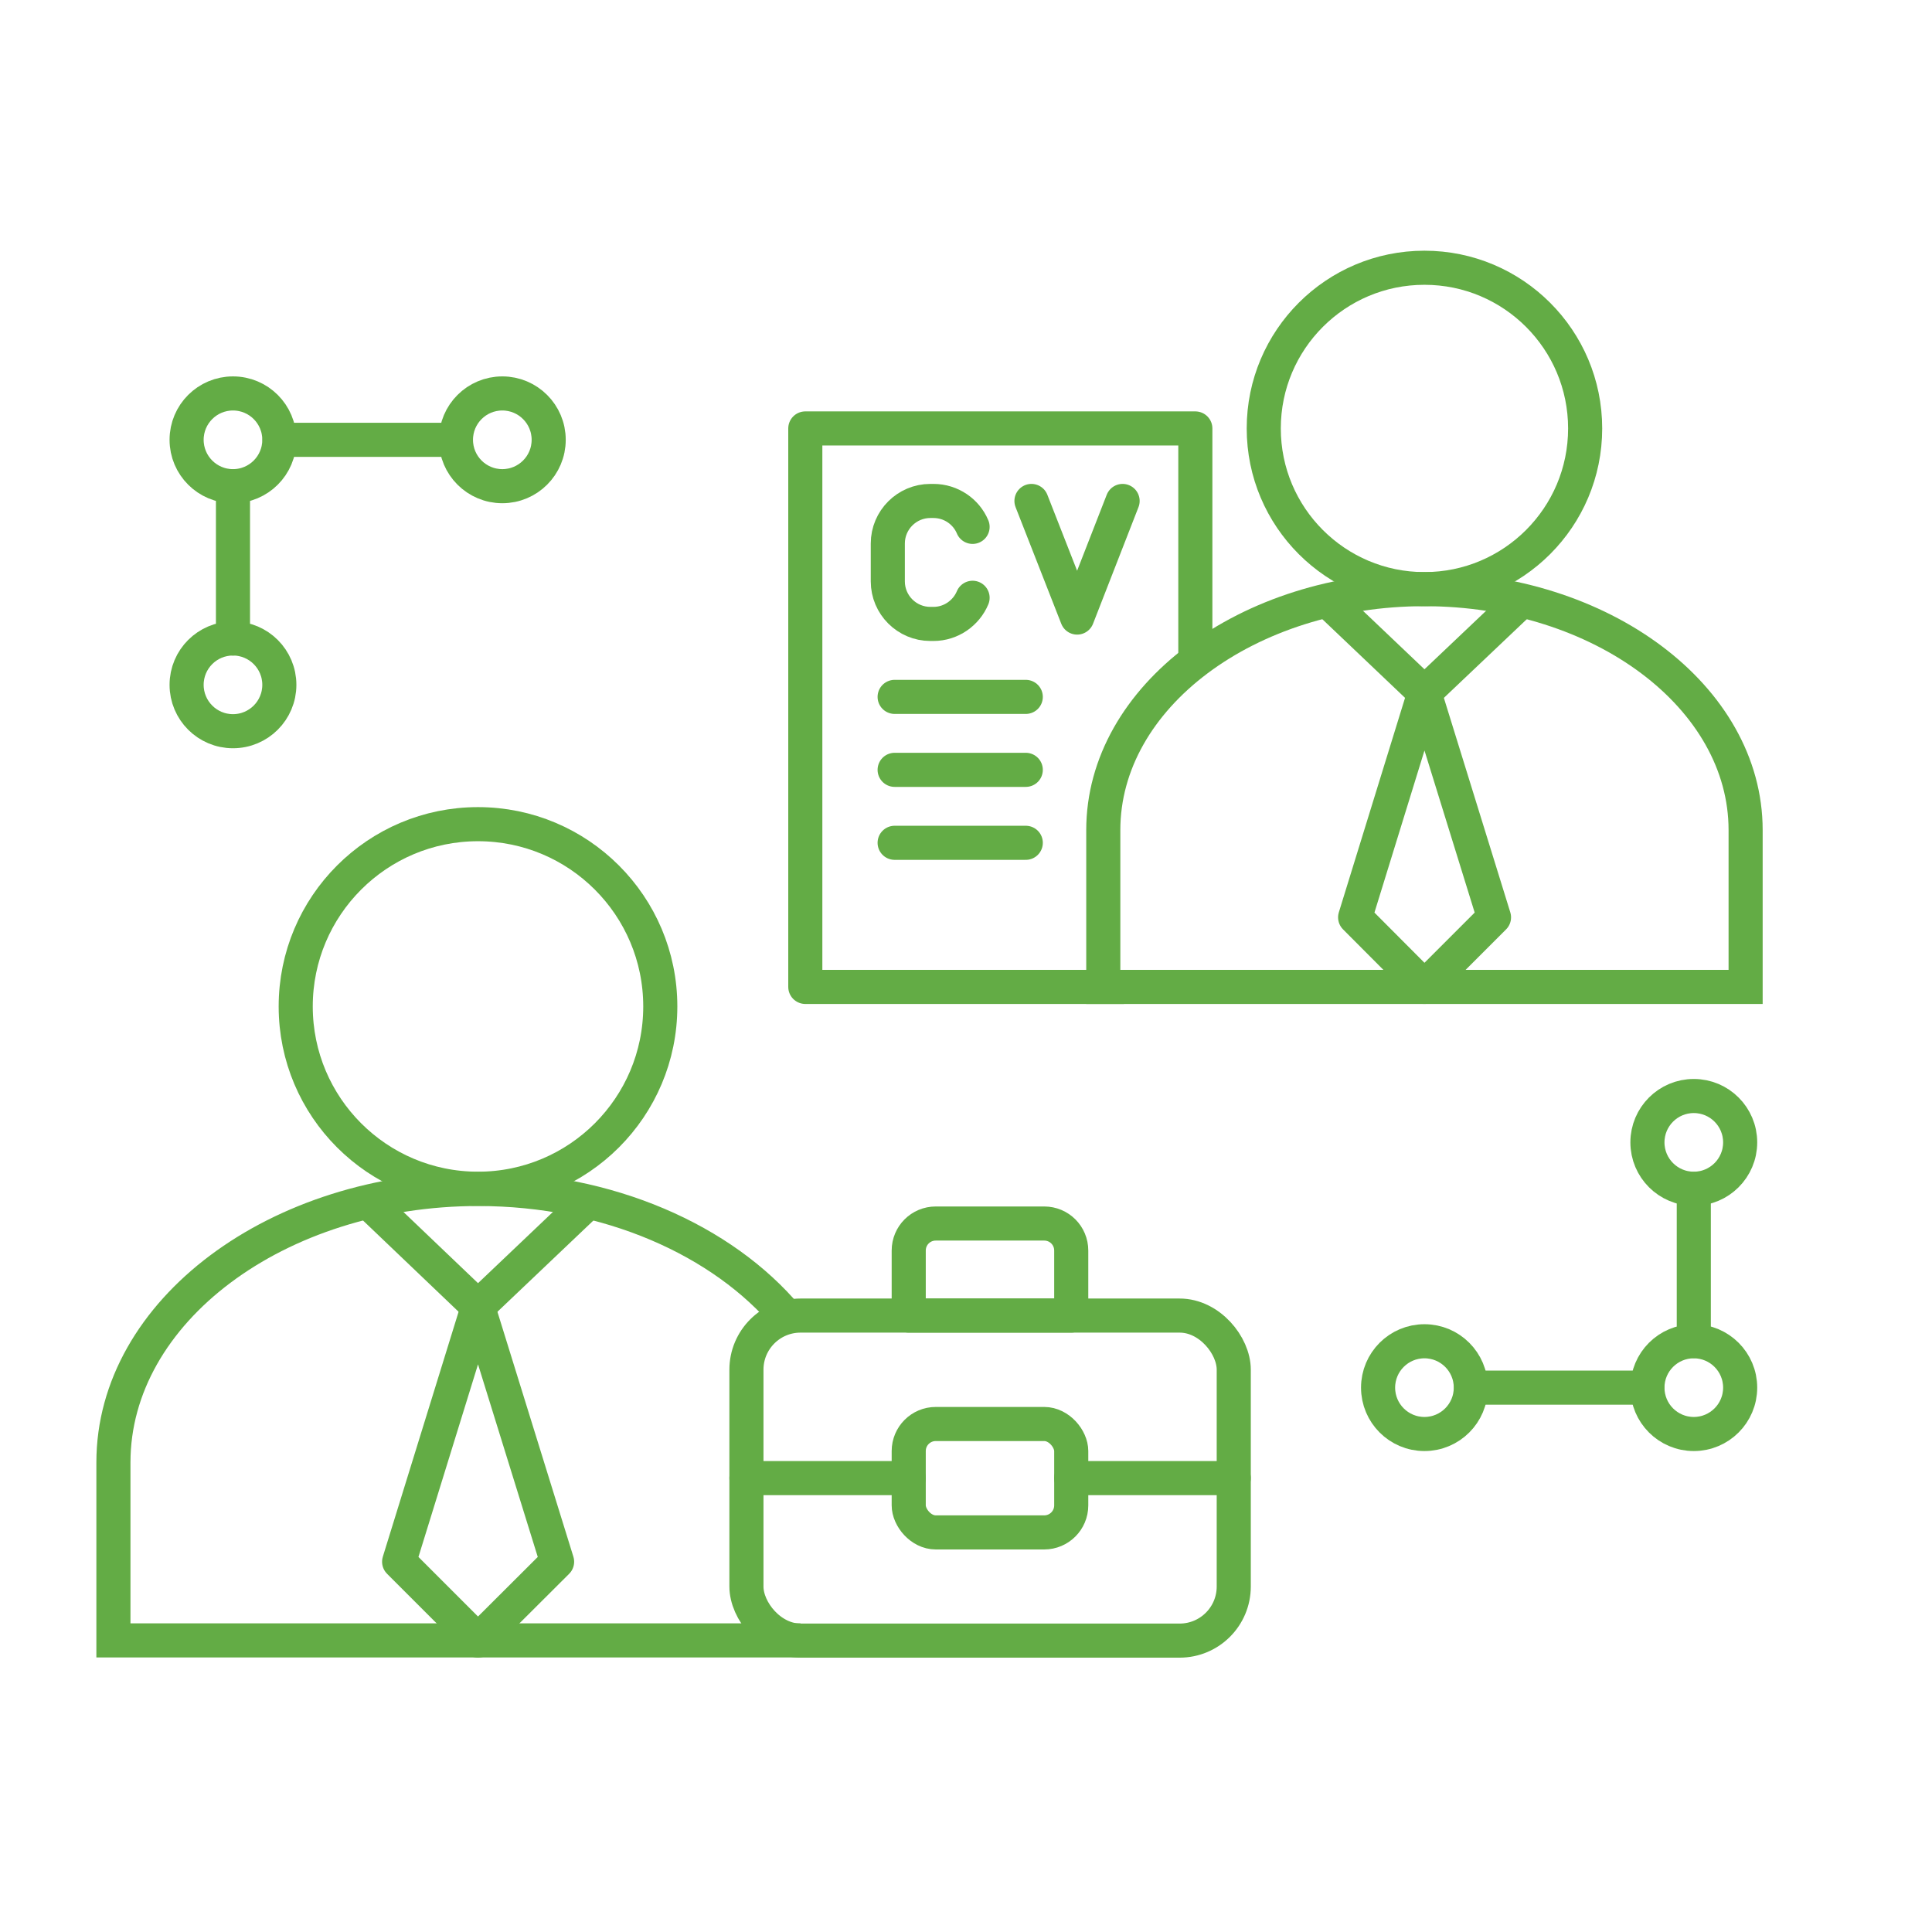
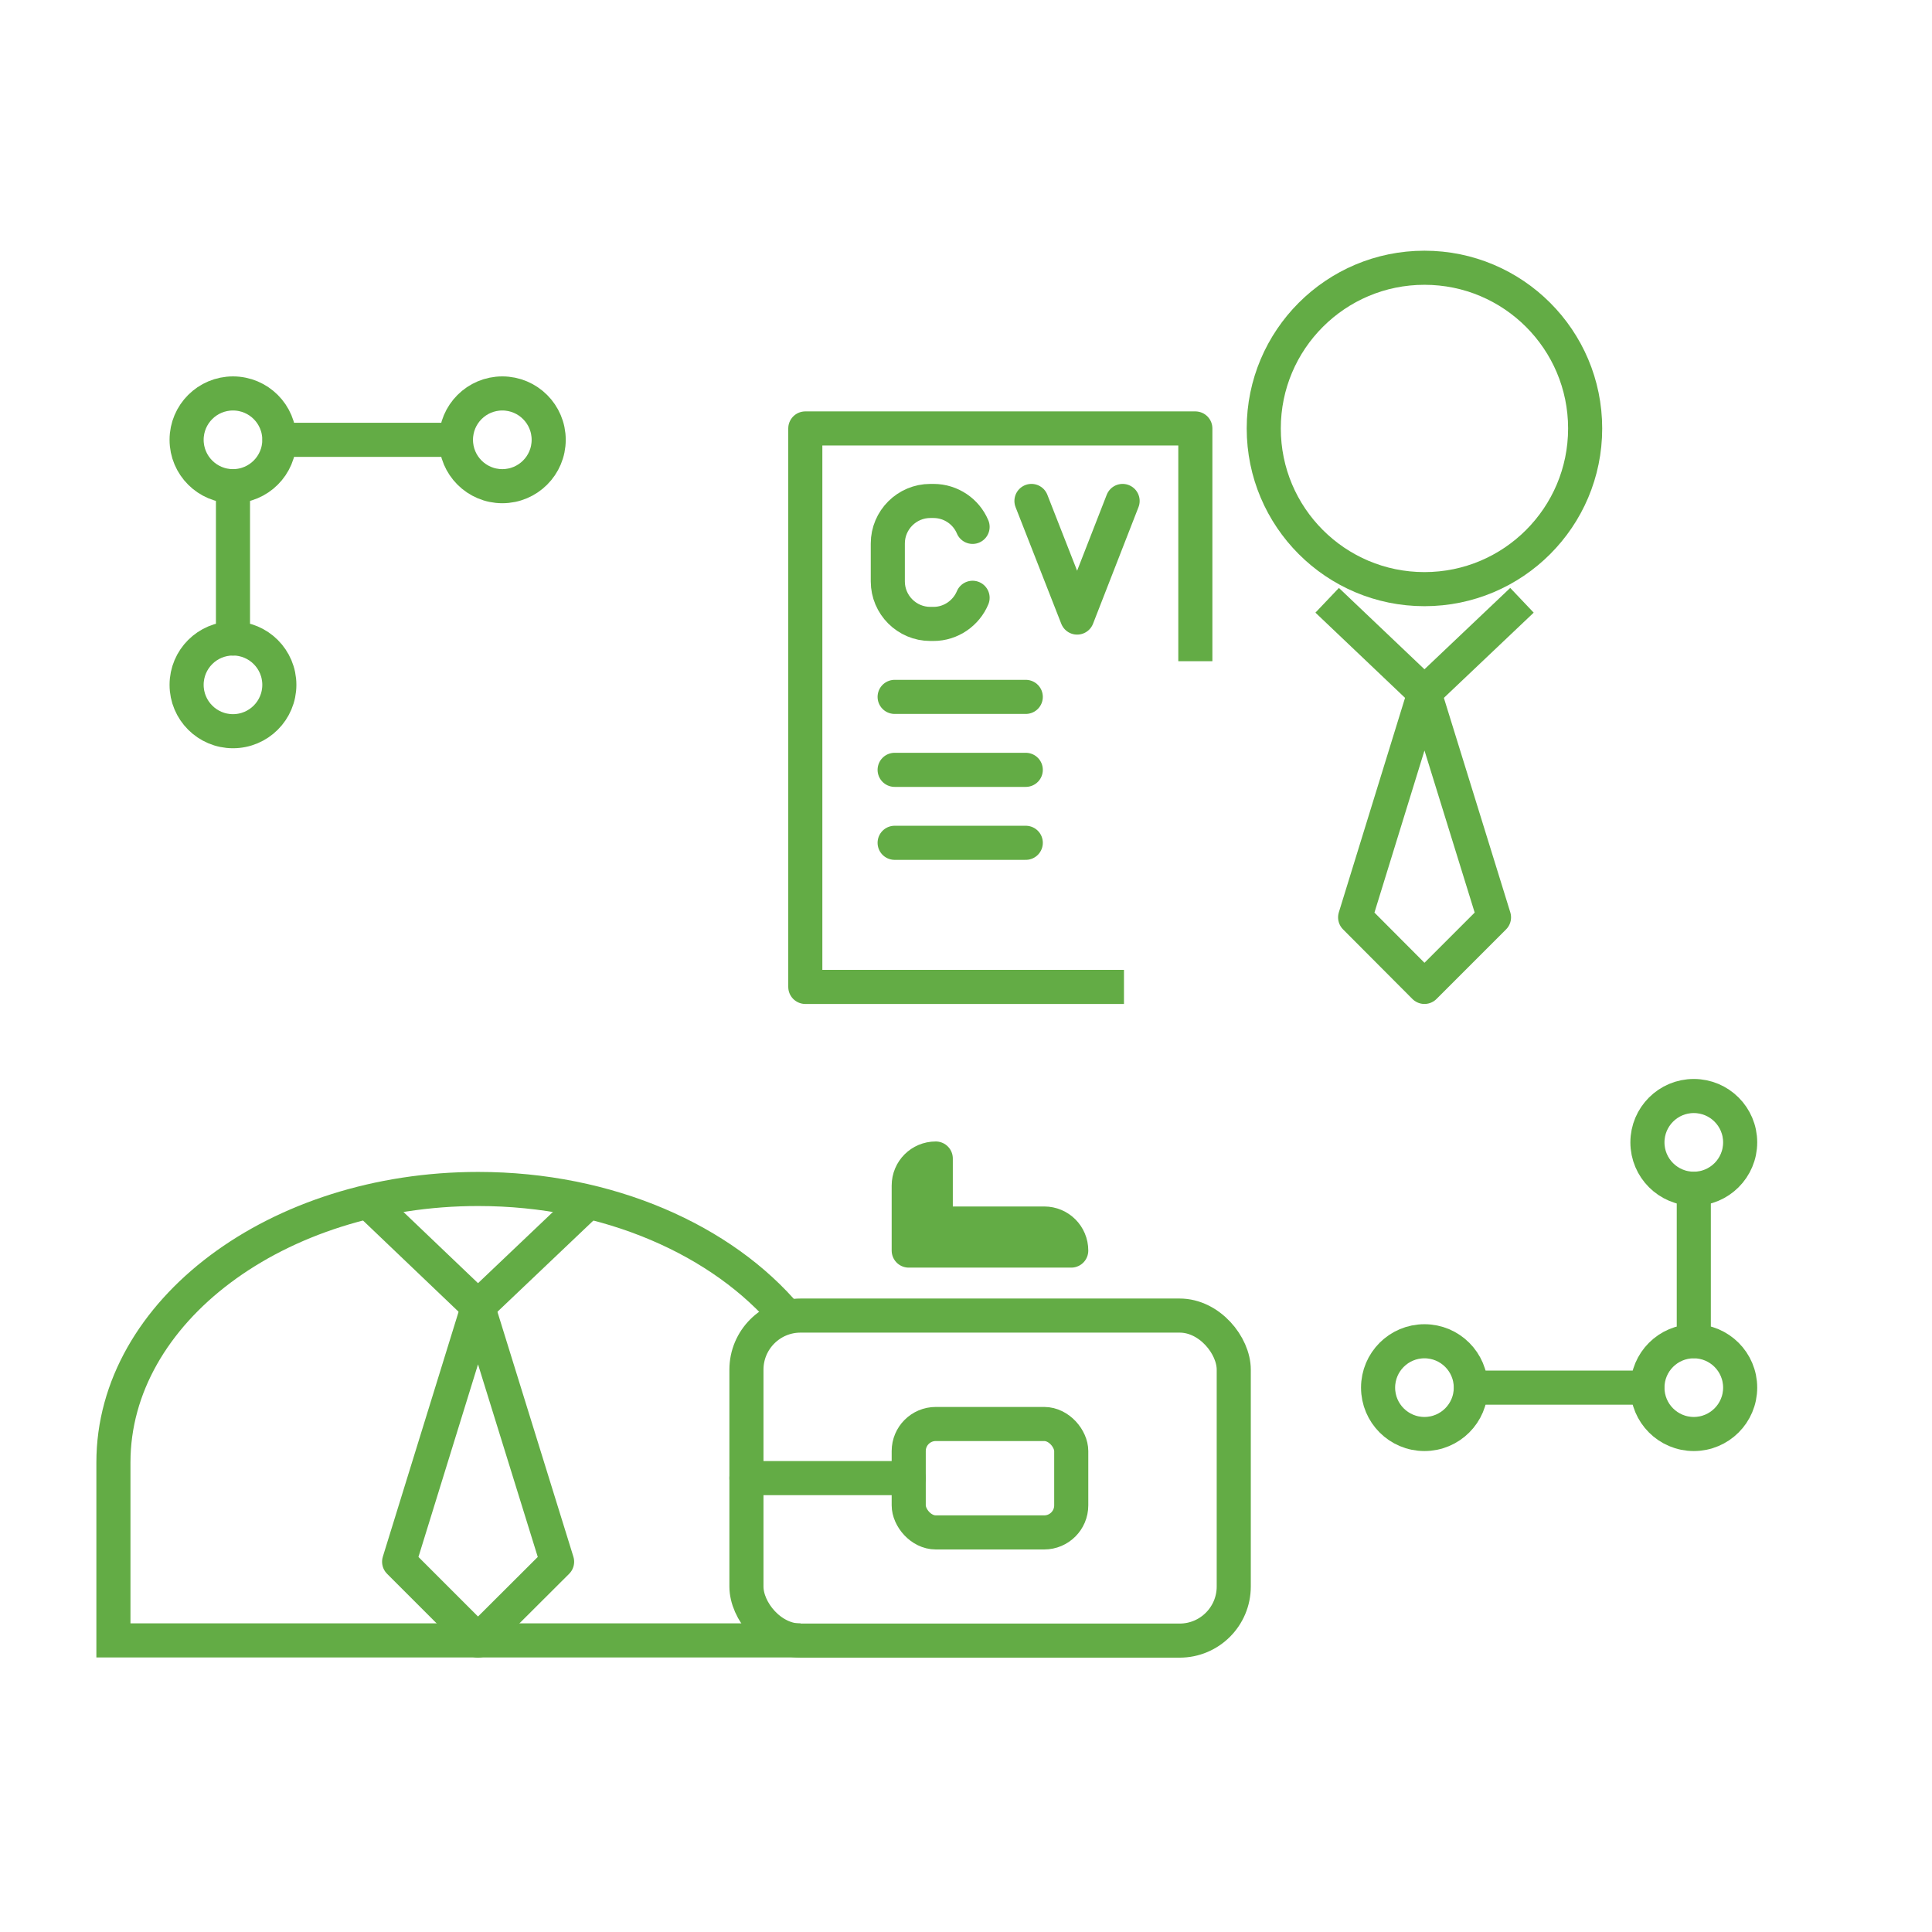
<svg xmlns="http://www.w3.org/2000/svg" id="Content" width="85" height="85" viewBox="0 0 85 85">
  <defs>
    <style>
      .cls-1 {
        stroke-linecap: round;
      }

      .cls-1, .cls-2, .cls-3 {
        fill: none;
        stroke: #63ac45;
        stroke-width: 1.5px;
      }

      .cls-1, .cls-3 {
        stroke-linejoin: round;
      }

      .cls-2 {
        stroke-miterlimit: 10;
      }
    </style>
  </defs>
  <g>
    <g>
      <g>
-         <path class="cls-2" d="m62.67,25.92c-7.8,0-14.13,4.74-14.13,10.6v6.9h28.26v-6.9c0-5.85-6.33-10.6-14.13-10.6Z" />
        <circle class="cls-2" cx="62.67" cy="18.85" r="7.07" />
      </g>
      <polyline class="cls-3" points="58.39 26.41 62.67 30.48 66.96 26.41" />
      <polygon class="cls-3" points="62.67 43.42 59.62 40.36 62.67 30.48 65.73 40.36 62.67 43.42" />
    </g>
    <g>
      <polyline class="cls-3" points="49.45 43.42 35.43 43.42 35.43 18.85 52.59 18.85 52.59 29.09" />
      <g>
        <path class="cls-1" d="m42.79,26.3c-.28.67-.95,1.15-1.72,1.15h-.14c-1.03,0-1.87-.84-1.87-1.87v-1.67c0-1.03.84-1.87,1.87-1.87h.14c.77,0,1.44.47,1.72,1.14" />
        <polyline class="cls-1" points="45.38 22.04 47.39 27.17 49.39 22.04" />
      </g>
      <line class="cls-1" x1="39.36" y1="30.66" x2="45.13" y2="30.66" />
      <line class="cls-1" x1="39.36" y1="33.87" x2="45.13" y2="33.87" />
      <line class="cls-1" x1="39.36" y1="37.08" x2="45.13" y2="37.08" />
    </g>
  </g>
  <g>
    <g>
      <g>
        <path class="cls-2" d="m34.64,57.96c-2.84-3.39-7.87-5.65-13.6-5.65-8.86,0-16.05,5.39-16.05,12.03v7.83h30.23" />
-         <circle class="cls-2" cx="21.03" cy="44.28" r="8.02" />
      </g>
      <polyline class="cls-3" points="16.18 52.86 21.03 57.49 25.9 52.86" />
      <polygon class="cls-3" points="21.03 72.18 17.56 68.71 21.03 57.49 24.51 68.71 21.03 72.18" />
    </g>
    <g>
      <rect class="cls-1" x="32.84" y="57.88" width="21.44" height="14.3" rx="2.38" ry="2.38" />
      <rect class="cls-1" x="39.98" y="62.65" width="7.15" height="4.77" rx="1.19" ry="1.19" />
-       <line class="cls-1" x1="54.28" y1="65.03" x2="47.13" y2="65.03" />
      <line class="cls-1" x1="39.98" y1="65.03" x2="32.84" y2="65.03" />
-       <path class="cls-1" d="m41.17,53.83h4.77c.66,0,1.19.53,1.19,1.19v2.86h-7.15v-2.86c0-.66.53-1.19,1.19-1.19Z" />
+       <path class="cls-1" d="m41.17,53.83h4.77c.66,0,1.19.53,1.19,1.19h-7.15v-2.86c0-.66.53-1.19,1.19-1.19Z" />
    </g>
  </g>
  <g>
    <circle class="cls-1" cx="74.52" cy="50.26" r="2.04" />
    <circle class="cls-1" cx="74.52" cy="61.05" r="2.04" />
    <circle class="cls-1" cx="62.67" cy="61.05" r="2.04" />
    <line class="cls-1" x1="74.52" y1="52.31" x2="74.52" y2="59" />
    <line class="cls-1" x1="72.47" y1="61.05" x2="64.72" y2="61.05" />
  </g>
  <g>
    <circle class="cls-1" cx="10.25" cy="30.13" r="2.04" />
    <circle class="cls-1" cx="10.25" cy="19.35" r="2.04" />
    <circle class="cls-1" cx="22.1" cy="19.35" r="2.04" />
    <line class="cls-1" x1="10.25" y1="28.09" x2="10.25" y2="21.4" />
    <line class="cls-1" x1="12.3" y1="19.35" x2="20.05" y2="19.35" />
  </g>
</svg>